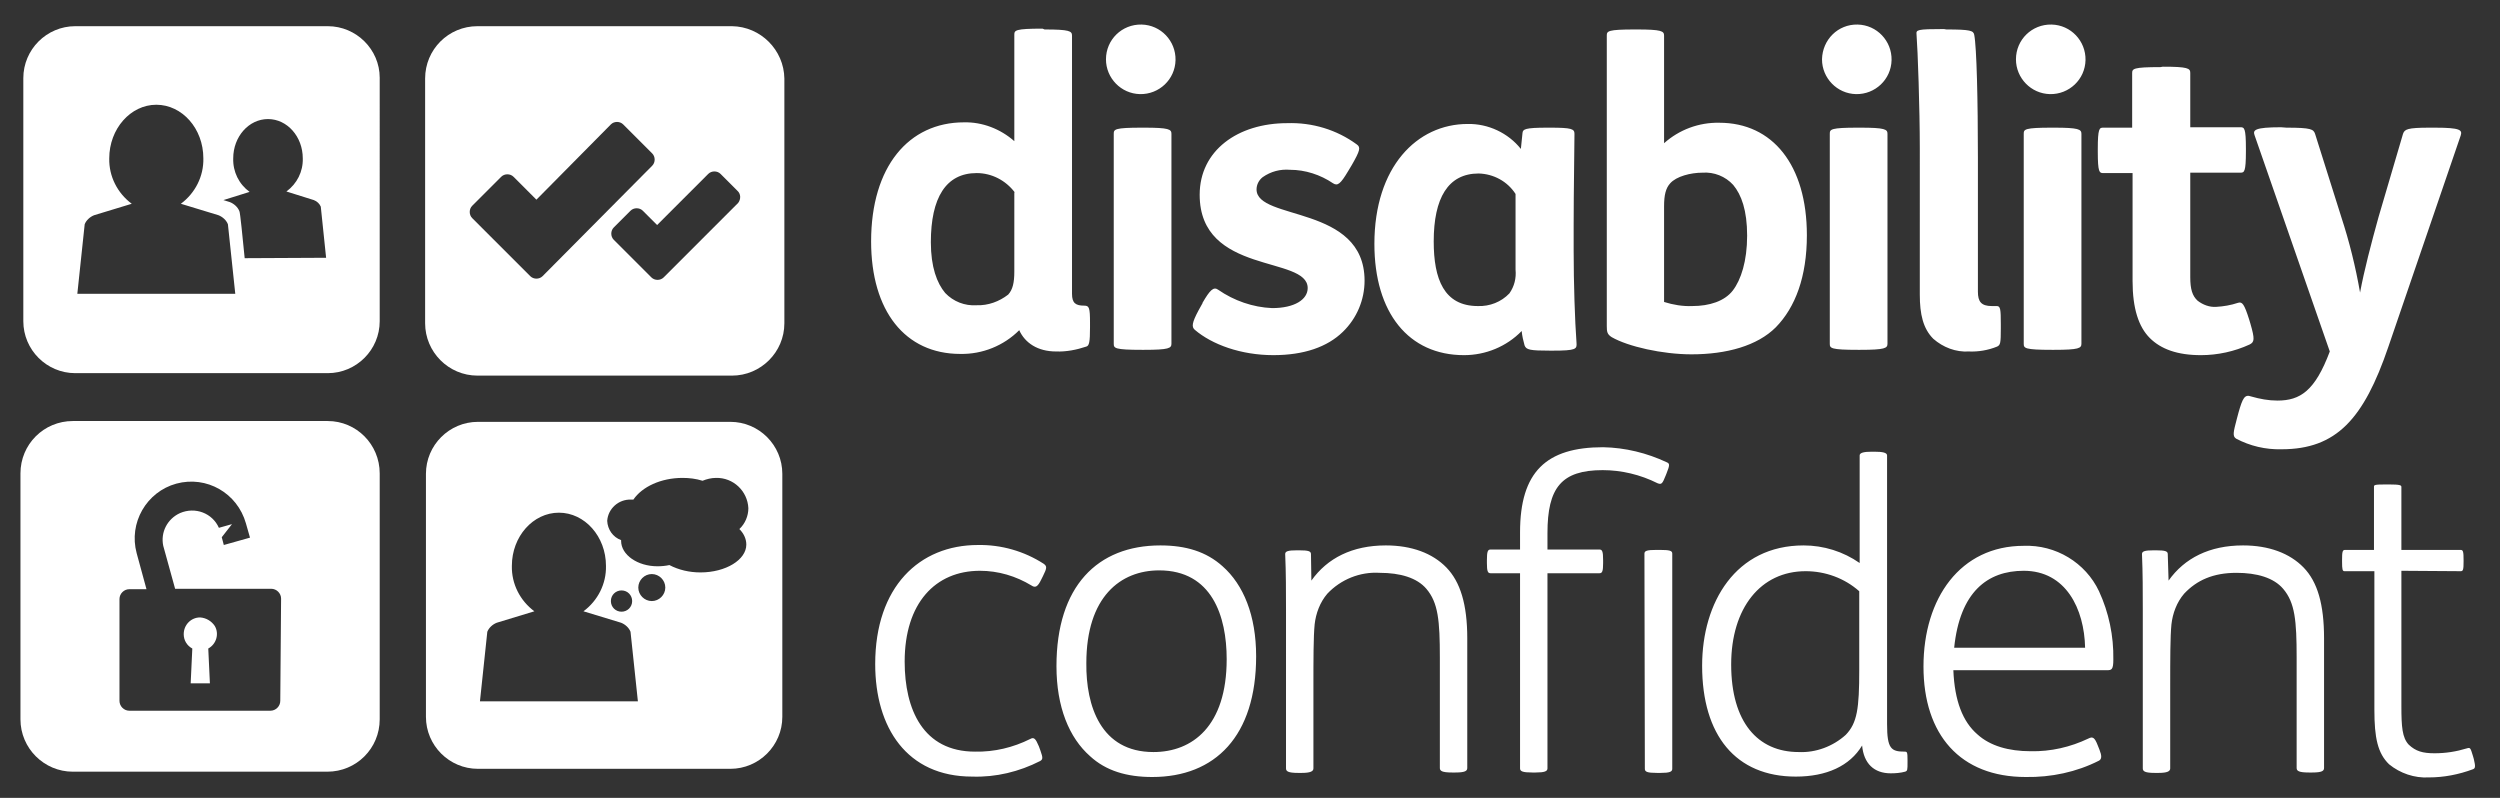
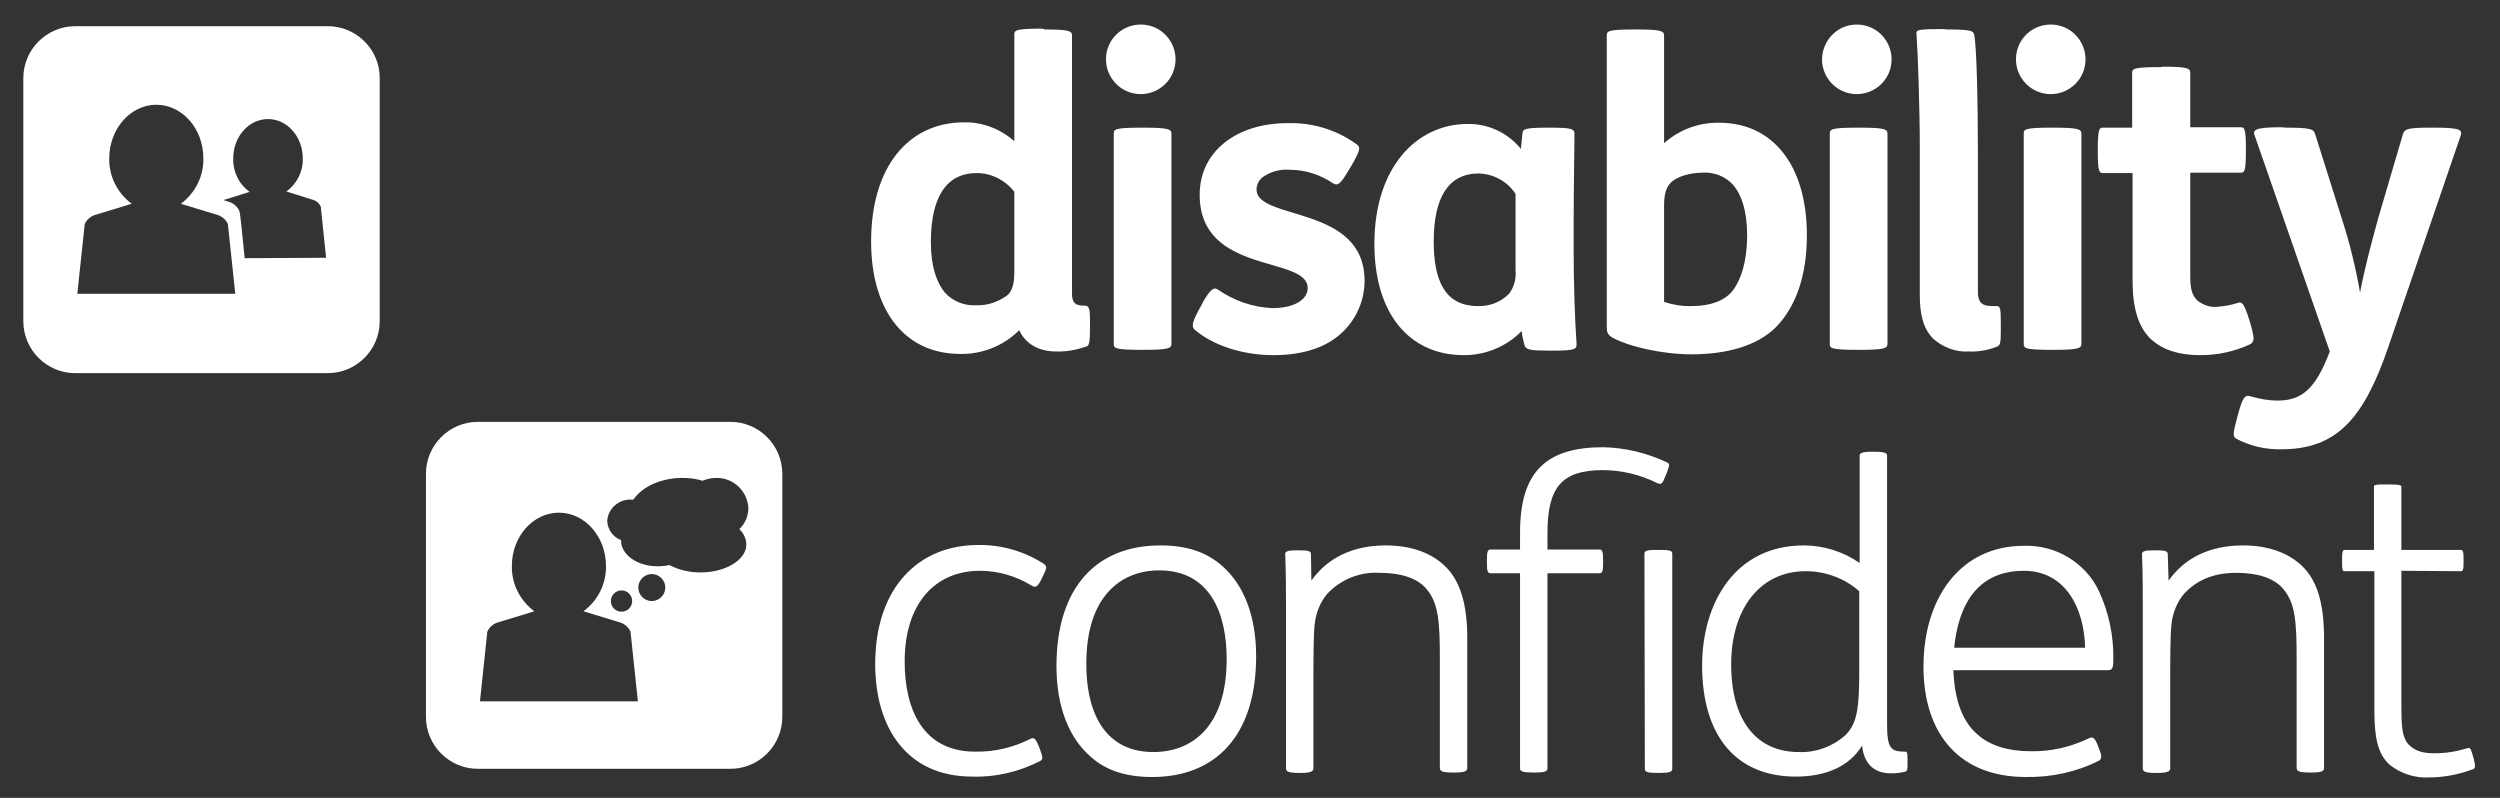
<svg xmlns="http://www.w3.org/2000/svg" version="1.1" id="layer" x="0px" y="0px" viewBox="0 0 611 195" style="enable-background:new 0 0 611 195;" xml:space="preserve">
  <rect x="0" y="0" width="611" height="195" fill="#333333" stroke="none" />
  <style type="text/css">
	.st0{fill:#FFFFFF;}
</style>
  <path class="st0" d="M400,7.2c6.1,0,6.7,0.4,6.7,1.5V35c3.7-3.3,8.5-5.1,13.5-5c13,0,21.4,10.3,21.4,27.5c0,10.1-2.8,17.6-7.6,22.5  c-4.5,4.5-12,6.6-20.6,6.6c-7.1,0-15.5-1.9-19.5-4.2c-1.1-0.7-1.2-1.3-1.2-2.7v-71c0-1.1,0.2-1.5,6.9-1.5L400,7.2 M406.7,73.8  c2.2,0.7,4.6,1.1,6.9,1c4.2,0,7.9-1.2,9.9-3.8s3.5-7.2,3.5-13.4s-1.4-10-3.4-12.4c-1.9-2.1-4.7-3.2-7.5-3c-2.9,0-6.4,0.9-7.9,2.6  c-1.1,1.2-1.5,2.9-1.5,5.6V73.8z M454,6c4.7,0.1,8.4,4,8.3,8.7s-4,8.4-8.7,8.3c-4.6-0.1-8.3-3.9-8.3-8.5C445.4,9.7,449.2,5.9,454,6  C453.9,6,454,6,454,6 M454.6,31.2c6.1,0,6.7,0.4,6.7,1.5V84c0,1.1-0.6,1.5-6.7,1.5h-0.5c-6.7,0-6.9-0.4-6.9-1.5V32.7  c0-1.1,0.2-1.5,6.9-1.5H454.6z M475.7,7.2c5.9,0,6.6,0.3,6.8,1.3c0.6,3,0.9,16.1,0.9,30v32.8c0,2.4,0.8,3.5,3.4,3.5h1.2  c0.9,0,1,0.7,1,4.5v0.9c0,3.7-0.1,4.1-0.9,4.5c-2.2,0.9-4.6,1.3-6.9,1.2c-3.2,0.2-6.3-1-8.7-3.1c-2.5-2.5-3.3-6-3.3-10.8V36.3  c0-9.8-0.5-24.1-0.8-27.9c-0.1-1.1,0-1.3,6.7-1.3L475.7,7.2 M501.4,6c4.7,0.1,8.4,4,8.3,8.7s-4,8.4-8.7,8.3  c-4.6-0.1-8.3-3.9-8.3-8.5C492.7,9.7,496.6,5.9,501.4,6C501.3,6,501.3,6,501.4,6 M502,31.2c6,0,6.7,0.4,6.7,1.5V84  c0,1.1-0.6,1.5-6.7,1.5h-0.5c-6.7,0-6.9-0.4-6.9-1.5V32.7c0-1.1,0.2-1.5,6.9-1.5H502z M530,141.9c3.9-5.5,10-8.6,18.2-8.6  c6.3,0,11.4,1.9,14.8,5.4s5,9,5,17.3v31.7c0,0.7-0.5,1.1-2.9,1.1h-0.8c-2.5,0-3-0.4-3-1.1v-27c0-9-0.4-13.4-3.3-16.8  c-2.3-2.7-6.4-3.9-11.4-3.9c-5.7,0-9.7,1.8-12.8,5.1c-1.8,2.1-2.8,4.8-3.1,7.5c-0.3,3-0.3,8.7-0.3,15v20.2c0,0.7-0.7,1.1-2.9,1.1  h-0.8c-2.5,0-3-0.4-3-1.1V149c0-4.2,0-9-0.2-13.6c0-0.7,0.8-0.9,2.8-0.9h0.7c2.1,0,2.8,0.2,2.8,0.9L530,141.9 M586.9,139.5v33.1  c0,5,0.2,7.7,1.8,9.4c1.7,1.6,3.4,2.1,6.3,2.1c2.7,0,5.3-0.4,7.9-1.2c0.9-0.3,0.9,0,1.5,1.9l0.2,0.7c0.5,2,0.3,2.3-0.2,2.5  c-3.5,1.3-7.1,2-10.8,2c-3.5,0.2-7-1-9.7-3.2c-2.8-2.7-3.6-6.5-3.6-13.3v-33.9H573c-0.5,0-0.6-0.4-0.6-2.4v-0.3c0-2,0.1-2.5,0.7-2.5  h7.1V119c0-0.5,0.1-0.6,3-0.6h0.7c2.7,0,3,0.2,3,0.6v15.4h14.5c0.6,0,0.7,0.5,0.7,2.5v0.3c0,2-0.1,2.4-0.7,2.4L586.9,139.5   M255.3,7.2c6.1,0,6.7,0.4,6.7,1.5v63.1c0,2.3,0.9,2.9,3,2.9c1.2,0,1.4,0.5,1.4,4.2V80c0,3.6-0.2,4.5-0.9,4.7  c-2.4,0.8-4.9,1.3-7.4,1.2c-4.5,0-7.6-2.1-9-5.2c-3.8,3.8-9,5.9-14.4,5.8c-13.5,0-21.8-10.5-21.8-27.5c0-18.3,9.2-29.1,22.7-29.1  c4.5-0.1,8.9,1.6,12.3,4.6v-26c0-1.1,0.2-1.5,6.9-1.5L255.3,7.2 M248,47c-2.2-2.9-5.6-4.7-9.3-4.7c-7.5,0-11.2,6-11.2,16.9  c0,6.1,1.5,10,3.5,12.4c2,2.1,4.8,3.2,7.7,3c2.8,0.1,5.5-0.9,7.7-2.6c1.1-1.2,1.5-2.9,1.5-5.6V47H248z M279,6c4.7,0.1,8.4,4,8.3,8.7  c-0.1,4.7-4,8.4-8.7,8.3c-4.6-0.1-8.3-3.9-8.3-8.5C270.3,9.7,274.2,5.9,279,6C278.9,6,279,6,279,6 M279.6,31.2  c6.1,0,6.7,0.4,6.7,1.5V84c0,1.1-0.6,1.5-6.7,1.5h-0.5c-6.7,0-6.9-0.4-6.9-1.5V32.7c0-1.1,0.2-1.5,6.9-1.5H279.6z M293.9,74  c1.8-3.1,2.7-4,3.8-3.2c3.9,2.7,8.5,4.3,13.2,4.5c5.5,0,8.7-2.1,8.7-4.9c0-8-26.4-3.1-26.4-22.8c0-10.8,9.3-17.5,21.4-17.5  c6.1-0.2,12.1,1.6,17,5.2c1,0.7,0.8,1.5-1.2,5l-0.9,1.5c-1.9,3.2-2.6,3.7-3.7,3c-3.1-2.1-6.8-3.3-10.5-3.3c-2.4-0.2-4.7,0.4-6.7,1.8  c-0.9,0.7-1.5,1.8-1.5,3c0,7.7,26.4,3.7,26.4,22.3c0,4.7-1.9,9.2-5.3,12.5c-3.8,3.7-9.5,5.7-17,5.7c-7.9,0-15-2.6-19.2-6.2  c-0.8-0.7-0.7-1.7,0.9-4.7l1-1.8 M372.1,32.5c0.1-0.9,0.5-1.3,6.1-1.3h0.6c5.3,0,6,0.3,6,1.5c0,3.4-0.2,13.8-0.2,22.3v6.3  c0,8,0.3,17,0.7,22.5c0.1,1.5,0,1.9-5.9,1.9h-0.5c-5,0-5.9-0.2-6.3-1.3c-0.3-1.1-0.6-2.3-0.7-3.5c-3.7,3.8-8.8,5.9-14.1,5.9  c-13.5,0-21.9-10.3-21.9-27.2c0-18.8,10.4-29.3,22.8-29.3c5-0.1,9.9,2.2,13,6.1L372.1,32.5 M370.4,47.4c-2-3.1-5.4-4.9-9-5  c-7.5,0-11,6-11,16.6c0,9.2,2.5,15.8,10.8,15.8c2.9,0.1,5.7-1,7.7-3.1c1.2-1.7,1.7-3.7,1.5-5.8V47.4z M528.6,16.3  c6.1,0,6.7,0.4,6.7,1.5v13.3h12.3c0.9,0,1.3,0.2,1.3,5.2V37c0,5-0.4,5.2-1.3,5.2h-12.3v25.5c0,3,0.5,4.6,1.8,5.8  c1.3,1,2.9,1.6,4.5,1.5c1.8-0.1,3.6-0.4,5.4-1c1-0.3,1.5,0.3,2.7,4.1l0.3,1c1.1,3.8,1,4.5-0.2,5.1c-3.7,1.7-7.8,2.6-11.9,2.6  c-5.8,0-9.8-1.5-12.5-4.2c-2.7-2.7-4.2-7.2-4.2-13.9V42.3H514c-0.9,0-1.3-0.2-1.3-5.2v-0.7c0-5,0.4-5.2,1.3-5.2h7.1V17.9  c0-1.1,0.2-1.5,6.9-1.5L528.6,16.3 M558.8,31.2c6.1,0,6.6,0.4,7,1.5l6.4,20.3c2,6.1,3.5,12.2,4.6,18.5c1-5.4,2.7-11.9,4.5-18.4  l6-20.4c0.4-1.1,1-1.5,6.5-1.5h1.3c6.3,0,6.7,0.6,6.3,1.9l-17.7,51.7c-6,17.6-12.7,25-26.1,25c-3.9,0.1-7.7-0.8-11.1-2.6  c-0.9-0.6-0.7-1.5,0.2-4.9l0.4-1.5c1-3.5,1.5-4.5,3.1-3.9c2.1,0.6,4.2,1,6.4,1c5.6,0,9.2-2.4,12.8-12L551,33c-0.4-1.2,0-1.9,6.5-1.9  L558.8,31.2 M254.9,140.8l-0.4,0.8c-0.9,1.9-1.5,2.1-2.4,1.5c-3.8-2.3-8.1-3.6-12.6-3.6c-10.9,0-18.4,7.9-18.4,22.2  c0,11.7,4.5,22,17.2,22c4.7,0.1,9.3-1,13.5-3.1c0.9-0.5,1.3-0.1,2.1,1.8l0.4,1.1c0.6,1.7,0.6,2.1-0.1,2.5c-5.1,2.6-10.8,4-16.6,3.8  c-16,0-23.7-12-23.7-27.5c0-18.9,10.8-29.1,25.1-29.1c5.7-0.1,11.3,1.5,16.1,4.6C255.9,138.4,255.9,138.8,254.9,140.8 M266.4,184.8  c-5.1-4.5-8.2-12-8.2-22c0-19.5,10-29.5,25.4-29.5c6.2,0,11.2,1.5,15.2,5.1c5.1,4.5,8.2,12,8.2,22c0,19.5-10,29.5-25.4,29.5  C275.4,189.9,270.3,188.4,266.4,184.8 M281.9,183.8c9.5,0,17.9-6.3,17.9-22.7c0-10.5-3.6-21.7-16.5-21.7c-9.4,0-17.8,6.4-17.8,22.7  C265.4,172.5,269,183.8,281.9,183.8 M320.5,141.9c3.9-5.5,10-8.6,18.2-8.6c6.3,0,11.4,1.9,14.8,5.4s5.1,9,5.1,17.3v31.7  c0,0.7-0.5,1.1-2.9,1.1h-0.8c-2.5,0-3-0.4-3-1.1v-27c0-9-0.4-13.4-3.3-16.8c-2.3-2.7-6.4-3.9-11.4-3.9c-4.8-0.3-9.5,1.6-12.8,5.1  c-1.8,2.1-2.8,4.8-3.1,7.5c-0.3,3-0.3,8.7-0.3,15v20.2c0,0.7-0.7,1.1-2.9,1.1h-0.8c-2.5,0-3-0.4-3-1.1V149c0-4.2,0-9-0.2-13.6  c0-0.7,0.8-0.9,2.8-0.9h0.7c2.1,0,2.8,0.2,2.8,0.9L320.5,141.9 M378.2,140.1v47.7c0,0.7-0.7,1-2.9,1h-0.8c-2.4,0-3-0.3-3-1v-47.7  h-7.2c-0.7,0-0.9-0.5-0.9-2.5v-0.7c0-2.1,0.2-2.6,0.9-2.6h7.2v-4.2c0-14.8,6.4-20.8,20.3-20.8c5.4,0.1,10.7,1.4,15.6,3.7  c0.7,0.3,0.7,0.7-0.1,2.7l-0.2,0.5c-0.8,2-1,2.3-2,1.9c-4.2-2.1-8.8-3.2-13.4-3.2c-10.1,0-13.5,4.3-13.5,15.4v4h12.7  c0.7,0,0.9,0.5,0.9,2.6v0.7c0,2-0.2,2.5-0.9,2.5H378.2 M401.9,135.3c0-0.7,0.7-0.9,2.9-0.9h0.9c2.4,0,3,0.2,3,0.9v52.6  c0,0.7-0.6,1-2.9,1H405c-2.5,0-3-0.3-3-1L401.9,135.3z M466.2,185.8v0.4c0,2,0,2.2-0.6,2.4c-1.1,0.3-2.3,0.4-3.5,0.4  c-4.1,0-6.6-2.4-7-6.8c-3,5-8.7,7.6-16.2,7.6c-14.7,0-22.9-10.1-22.9-27.1c0-15.5,8.2-29.4,24.8-29.4c4.9,0,9.7,1.5,13.7,4.3v-26.3  c0-0.7,1.2-0.9,2.9-0.9h0.8c1.8,0,3,0.2,3,0.9V177c0,6,1,6.7,4.3,6.7C466.1,183.7,466.2,183.8,466.2,185.8 M454.4,144.5  c-3.6-3.2-8.3-4.9-13.1-4.9c-11,0-18.2,9-18.2,22.8c0,14.1,6.5,21.4,16.5,21.4c4.2,0.2,8.4-1.4,11.5-4.2c2.8-2.9,3.3-6.4,3.3-15.9  L454.4,144.5z M477.4,163.8c0.3,7.5,2.3,12.6,5.9,15.7c3.1,2.8,7.6,4.1,13,4.1c4.9,0.1,9.7-1,14.1-3.1c1-0.5,1.5-0.4,2.3,1.7l0.4,1  c0.6,1.5,0.6,2.3-0.1,2.7c-5.5,2.8-11.7,4.1-17.9,4c-16,0-25-10.3-25-27s9-29.5,24.5-29.5c7.8-0.3,15.1,4.1,18.4,11.1  c2.4,5.2,3.6,10.9,3.5,16.7c0,2.4-0.4,2.6-1.5,2.6L477.4,163.8 M509.6,158.3c-0.2-9.5-4.7-18.8-15-18.8c-8.9,0-15.6,5.2-17,18.8  H509.6z" />
  <path class="st0" d="M80.1,6.4H18.4c-7,0-12.7,5.7-12.7,12.7v59.4c0,7,5.7,12.7,12.7,12.7h61.7c7,0,12.7-5.7,12.7-12.7V19  C92.8,12.1,87.1,6.4,80.1,6.4 M18.9,71.8l1.8-17c0.4-1,1.3-1.8,2.3-2.2l9.2-2.8c-3.5-2.6-5.6-6.7-5.5-11.1c0-7.2,5.2-13.1,11.5-13.1  s11.5,5.8,11.5,13.1c0.1,4.4-2,8.5-5.5,11.1l9.2,2.8c1,0.4,1.9,1.2,2.3,2.2l1.8,17H18.9z M59.8,63.1c-0.5-4.9-1.1-11.3-1.3-11.5  c-0.4-1-1.3-1.8-2.3-2.2l-1.6-0.5l6.4-2c-2.6-1.9-4.1-4.9-4-8.2c0-5.3,3.8-9.6,8.5-9.6s8.5,4.3,8.5,9.6c0.1,3.2-1.4,6.2-4,8.1  l6.7,2.1c0.8,0.3,1.4,0.9,1.7,1.6L79.7,63L59.8,63.1L59.8,63.1z" />
-   <path class="st0" d="M178.9,6.4h-62.2c-7.1,0-12.8,5.7-12.8,12.8V79c0,7,5.7,12.8,12.8,12.8h62.2c7,0,12.8-5.7,12.8-12.8V19.2  C191.6,12.2,185.9,6.5,178.9,6.4 M132.6,67.5c-0.8,0.8-2.2,0.8-3,0l-14.2-14.2c-0.8-0.8-0.8-2.2,0-3l7.1-7.1c0.8-0.8,2.2-0.8,3,0  l5.6,5.6l18.2-18.4c0.8-0.8,2.2-0.8,3,0l7.1,7.1c0.8,0.8,0.8,2.2,0,3L132.6,67.5z M180.4,49.6l-14.1,14.1l0,0l-4.1,4.1  c-0.8,0.8-2.2,0.8-3,0l-9.2-9.2c-0.8-0.8-0.8-2.2,0-3l4.1-4.1c0.8-0.8,2.2-0.8,3,0l3.5,3.5l12.5-12.5c0.8-0.8,2.2-0.8,3,0l4.1,4.1  C181.1,47.4,181.1,48.7,180.4,49.6" />
  <path class="st0" d="M178.5,103.1h-61.7c-7,0-12.7,5.7-12.7,12.7v59.4c0,7,5.7,12.7,12.7,12.7h61.7c7,0,12.7-5.7,12.7-12.7v-59.4  C191.2,108.8,185.5,103.1,178.5,103.1 M117.3,171.4l1.8-17c0.4-1,1.3-1.8,2.3-2.2l9.2-2.8c-3.5-2.6-5.6-6.7-5.5-11.1  c0-7.2,5.2-13,11.5-13c6.3,0,11.5,5.8,11.5,13c0.1,4.4-2,8.5-5.5,11.1l9.2,2.8c1,0.4,1.9,1.2,2.3,2.2l1.8,17H117.3z M149.3,146.9  c0-1.5,1.2-2.6,2.6-2.6c1.5,0,2.6,1.2,2.6,2.6c0,1.5-1.2,2.6-2.6,2.6l0,0C150.5,149.5,149.3,148.4,149.3,146.9L149.3,146.9   M159.3,146.9c-1.8,0-3.3-1.5-3.3-3.3s1.5-3.3,3.3-3.3s3.3,1.5,3.3,3.3l0,0C162.6,145.4,161.1,146.9,159.3,146.9L159.3,146.9   M182.4,133.1c0,3.7-5,6.8-11.2,6.8c-2.7,0-5.3-0.6-7.6-1.8c-0.9,0.2-1.9,0.3-2.9,0.3c-4.9,0-8.9-2.8-8.9-6.2V132  c-2-0.7-3.3-2.6-3.4-4.7c0.2-3,2.8-5.3,5.8-5.2h0.6c2.1-3.1,6.7-5.3,12-5.3c1.7,0,3.3,0.2,4.9,0.7c1-0.4,2.1-0.7,3.3-0.7  c4.2-0.1,7.7,3.2,7.9,7.4c0,1.9-0.8,3.8-2.2,5.1C181.7,130.3,182.4,131.6,182.4,133.1" />
-   <path class="st0" d="M48.9,150.9c-2.2,0-4,1.8-4,4.1c0,1.5,0.8,2.8,2.1,3.5l-0.4,8.5h4.7l-0.4-8.5c2-1.1,2.7-3.6,1.6-5.5  C51.7,151.8,50.4,151,48.9,150.9 M80.1,102.9H17.8c-7.1,0-12.8,5.7-12.8,12.8v60.1c0,7.1,5.8,12.8,12.8,12.8H80  c7.1,0,12.8-5.7,12.8-12.8v-60.1C92.8,108.6,87.1,102.9,80.1,102.9 M68.5,171.3c0,1.3-1.1,2.4-2.4,2.4H31.6c-1.3,0-2.4-1.1-2.4-2.4  v-24.9c0-1.3,1.1-2.4,2.4-2.4h4.2l-2.4-8.8l0,0c-2-7.4,2.4-15,9.7-17c7.4-2,14.9,2.3,17,9.7l1,3.5l-6.4,1.8l-0.5-1.9l2.5-3.2  l-3.2,0.9l0,0c-1.6-3.6-5.8-5.2-9.5-3.6c-3.1,1.4-4.8,4.7-4.1,8l2.9,10.5h23.5c1.3,0,2.4,1.1,2.4,2.4L68.5,171.3z" />
</svg>